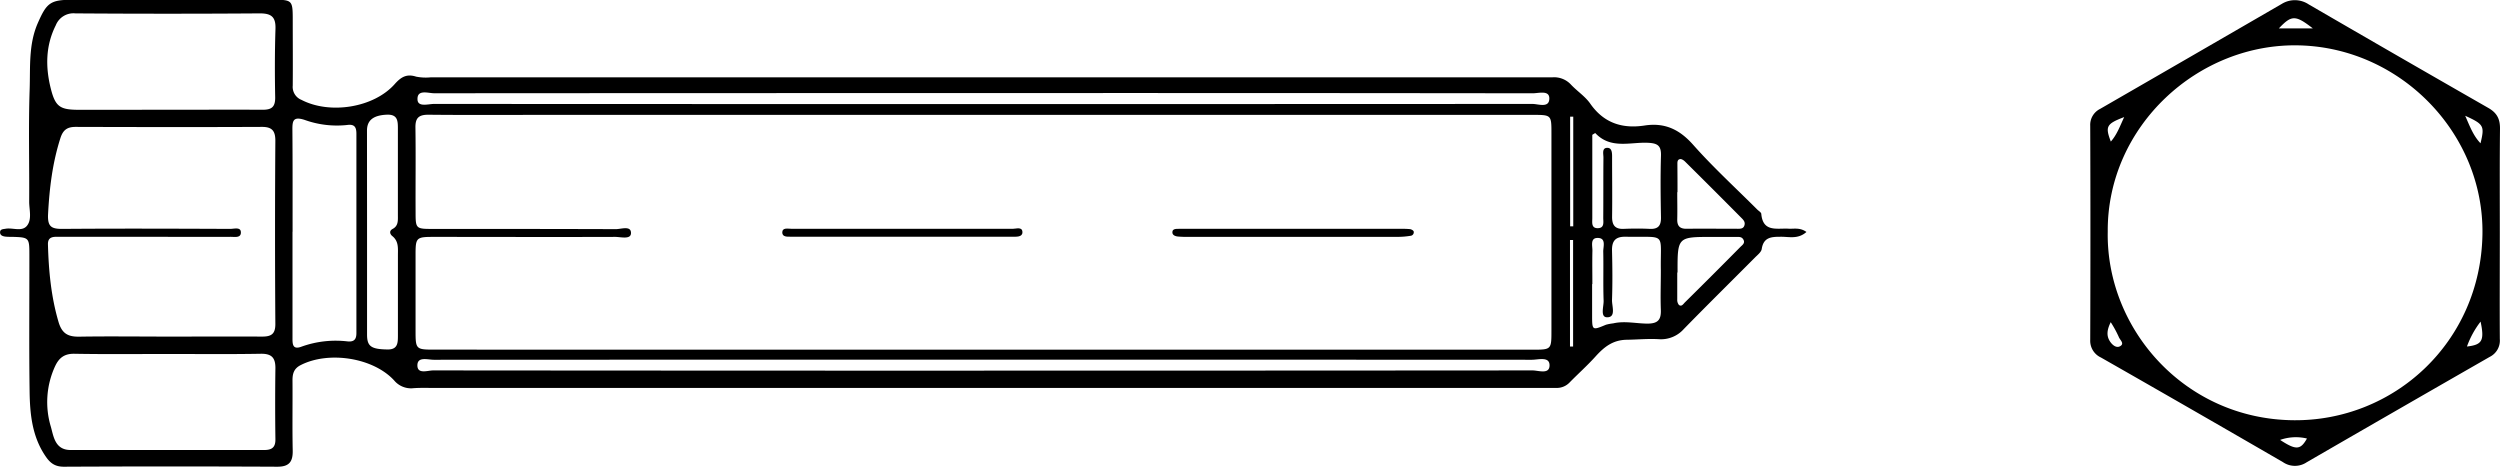
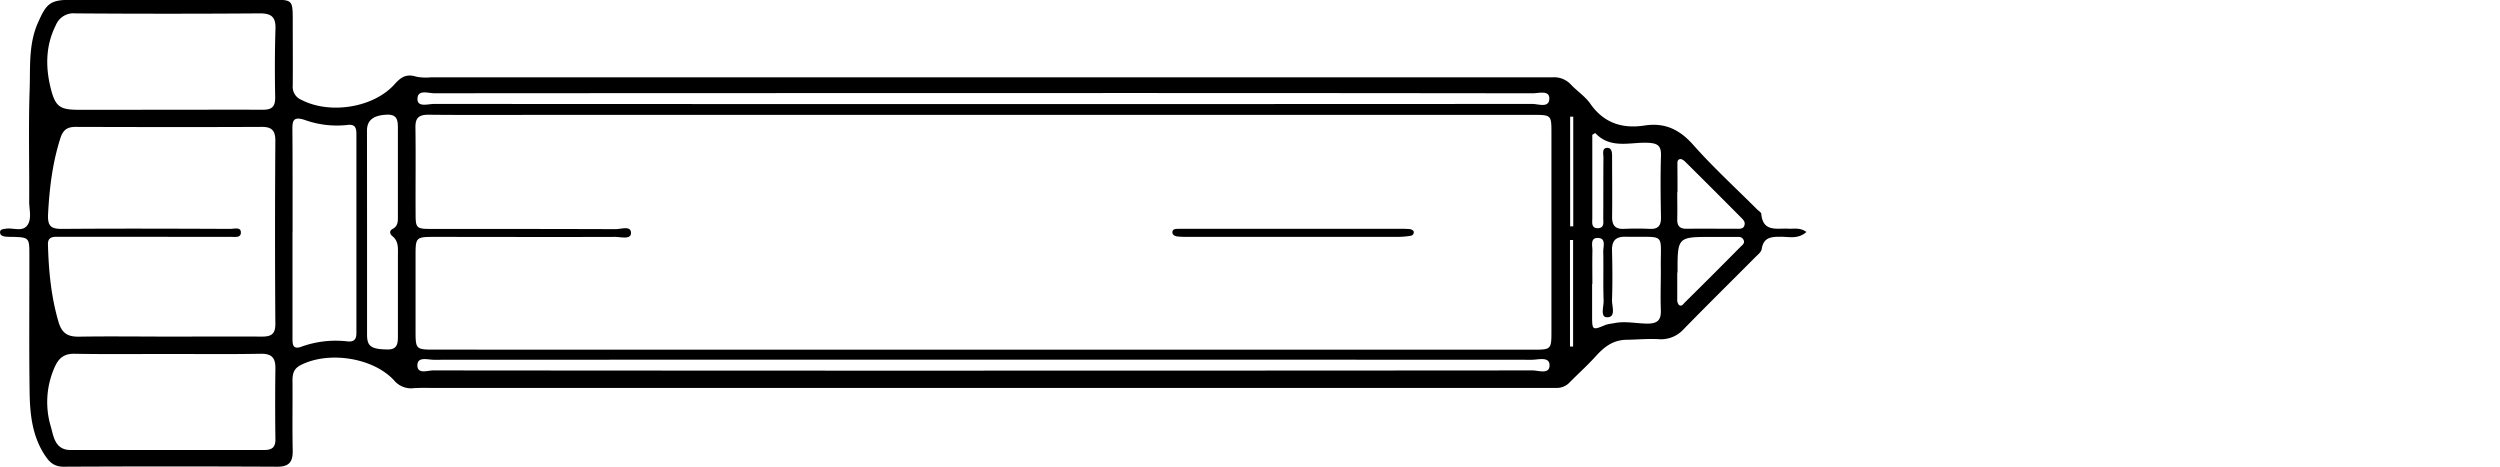
<svg xmlns="http://www.w3.org/2000/svg" id="Ebene_3" data-name="Ebene 3" viewBox="0 0 803.43 150.01">
  <g id="bTY9dB.tif">
    <path d="M587.17,285.43c-2.73,2.42-5.63,1.5-8.26,1.54-3,0-5.53.12-6.11,3.93-.15,1-1.34,1.9-2.17,2.74-7.62,7.66-15.33,15.26-22.89,23a9.8,9.8,0,0,1-8.08,3.24c-3.41-.19-6.85.14-10.27.19-4.47.07-7.28,2.36-10,5.37s-5.61,5.56-8.36,8.38a5.67,5.67,0,0,1-4.26,1.73l-5.15,0H145.87c-2.11,0-4.23-.07-6.33.08a7.05,7.05,0,0,1-6.25-2.5c-6.79-7.37-21.18-9.52-30.12-4.87-2.1,1.1-2.55,2.74-2.54,4.88.06,7.51-.09,15,.07,22.54.07,3.67-1.2,5.21-5,5.19q-34.26-.17-68.53,0c-2.7,0-4.27-1-5.78-3.19-4.46-6.42-5.15-13.75-5.25-21.13-.2-14.63-.05-29.26-.07-43.9,0-5.39-.13-5.5-5.54-5.65-.65,0-1.32,0-2-.06-1-.09-2-.42-1.87-1.57.1-.92,1.14-.84,1.92-1,2.29-.33,5.17,1.07,6.77-1s.65-5.11.66-7.71c.08-12-.26-24,.15-36,.25-7.14-.41-14.44,2.62-21.36,2.84-6.47,4-7.49,11.08-7.49h65c5.54,0,5.83.31,5.85,5.82,0,7.25.06,14.5,0,21.75a4.49,4.49,0,0,0,2.81,4.6c9.12,4.74,23.25,2.54,30-5.12,2-2.24,3.81-3.32,6.83-2.35a16.05,16.05,0,0,0,4.72.22q180.23,0,360.46,0a7.37,7.37,0,0,1,6,2.38c2,2.11,4.55,3.76,6.17,6.09,4.39,6.29,10.39,8.13,17.57,7,6.43-.95,11.13,1.3,15.48,6.2,6.46,7.29,13.69,13.9,20.59,20.8.46.47,1.28.91,1.32,1.42.52,5.85,4.86,4.6,8.53,4.74C582.93,284.53,585,283.85,587.17,285.43ZM322.43,323.26H499.08c6.12,0,6.14,0,6.14-6.21V253.8c0-6,0-6-6.05-6H181.11c-12.28,0-24.56.08-36.83-.05-3.11,0-4.19,1.06-4.14,4.14.13,9.09,0,18.19.05,27.28,0,5.16.13,5.28,5.37,5.28,19.67,0,39.34,0,59,.07,1.69,0,4.89-1.22,4.85,1.26,0,2.18-3.31,1.22-5.12,1.23-19.54.07-39.08,0-58.62,0-5.14,0-5.48.34-5.49,5.32q0,12.25,0,24.52c0,6.38,0,6.39,6.39,6.39ZM60.79,319.05c10,0,20.06-.05,30.09,0,2.91,0,4.26-.8,4.24-4.05q-.2-29.44,0-58.9c0-3.2-1.08-4.46-4.37-4.44-19.93.09-39.86.06-59.79,0-2.57,0-4,.83-4.88,3.49-2.58,8-3.55,16.1-4,24.43-.22,4.13,1,4.89,4.69,4.86,17.94-.14,35.9-.08,53.85,0,1.2,0,3.27-.66,3.41.94.19,2.09-2,1.6-3.33,1.61-7,.05-14,0-21,0-11.22,0-22.44,0-33.66,0-1.79,0-4.1-.37-4,2.46.23,8.43,1,16.76,3.41,24.93,1.15,3.85,3.18,4.77,6.85,4.69C41.78,318.92,51.28,319.05,60.79,319.05Zm-.57-72.9c10.28,0,20.57-.05,30.85,0,2.78,0,4-.83,4-3.86-.14-7.36-.15-14.74.09-22.11.12-3.79-1.24-5-5-5q-29.67.21-59.33,0A6.11,6.11,0,0,0,24.56,219c-3.32,6.59-3.33,13.5-1.6,20.37,1.49,5.94,3.05,6.8,9.18,6.8Zm.41,78.49c-10,0-20.08.11-30.11-.07-3.15-.05-4.88,1.27-6.14,3.91A27.47,27.47,0,0,0,23,348.11c.86,3.08,1.33,7.39,6.33,7.39q31.1,0,62.19,0c2.38,0,3.66-.75,3.62-3.43q-.16-11.47,0-22.94c0-3.37-1.3-4.62-4.73-4.56C80.44,324.75,70.53,324.64,60.63,324.64Zm40-39.28q0,17,0,34c0,1.91-.1,4.08,2.94,2.91a32.43,32.43,0,0,1,14.78-1.67c2.07.19,2.83-.66,2.82-2.7q0-32,0-64c0-2.08-.53-3.2-3-2.85a30.63,30.63,0,0,1-13.65-1.64c-3.7-1.19-3.94.31-3.92,3.18C100.69,263.5,100.65,274.43,100.66,285.36Zm222.26-44.57q-88.34,0-176.68.06c-2,0-5.47-1.32-5.41,1.9,0,2.69,3.44,1.53,5.33,1.53q176.48.09,353,0c1.89,0,5.43,1.45,5.41-1.79,0-2.7-3.42-1.63-5.33-1.63Q411.06,240.75,322.92,240.79Zm0,89.2q88.13,0,176.25-.07c1.92,0,5.52,1.42,5.47-1.7-.05-2.86-3.63-1.72-5.66-1.72q-176.44-.08-352.89,0c-1.9,0-5.22-1.11-5.29,1.7-.08,3.07,3.28,1.72,5.08,1.72Q234.41,330,322.92,330Zm-198.3-44.36v32.78c0,3.8,1.31,4.7,6.6,4.78,3.4.05,3.31-2.3,3.32-4.61V292.9c0-2.22.29-4.48-1.8-6.15-.77-.62-1.08-1.66.07-2.28,1.93-1,1.72-2.79,1.72-4.48,0-9.22,0-18.44,0-27.65,0-2.54,0-4.78-3.63-4.6-4.18.2-6.3,1.73-6.3,5.1Zm394.7-32-.94.57c0,8.92,0,17.85,0,26.77,0,1.37-.39,3.29,1.8,3.24s1.71-2,1.72-3.33c.05-6.46,0-12.92.06-19.38,0-1.17-.57-3.16,1.31-3.11,1.56.05,1.47,1.93,1.47,3.24,0,6.33.09,12.66,0,19,0,2.66,1,3.91,3.71,3.8s5.55-.14,8.32,0,3.73-1,3.68-3.7c-.12-6.59-.2-13.19,0-19.77.12-3.41-1.21-4.07-4.35-4.2C530.46,256.54,524.23,258.86,519.32,253.66Zm-1,48.54q0,4.95,0,9.88c0,5.07,0,5.05,4.46,3.19a15.61,15.61,0,0,1,2.32-.44c3.67-.85,7.35.06,11,.08,3.39,0,4.42-1.25,4.31-4.41-.16-4.21,0-8.43,0-12.65-.22-12.67,2.1-10.57-11.26-10.86-3.26-.07-4.5,1.26-4.43,4.46.13,5.26.18,10.54,0,15.8-.08,2,1.37,5.57-1.5,5.63-2.41.06-1.13-3.47-1.2-5.36-.19-5.26,0-10.54-.12-15.81,0-1.61,1-4.36-1.83-4.33-2.44,0-1.6,2.6-1.65,4.15C518.3,295.09,518.38,298.65,518.37,302.2Zm27.36-29.54c0,2.89.07,5.78,0,8.67-.06,2.14.77,3.13,3,3.1,5.39-.07,10.79,0,16.18,0,.9,0,2,.1,2.38-1s-.22-1.77-.88-2.43q-9-9.08-18.13-18.12c-.42-.43-1.15-.93-1.64-.84-1,.17-.85,1.18-.86,1.94C545.72,266.88,545.74,269.77,545.73,272.66Zm0,25.81c0,2.89,0,5.79,0,8.68a2.56,2.56,0,0,0,.54,1.76c.86.66,1.41-.31,1.91-.81q9-8.88,17.84-17.83c.63-.62,1.56-1.21,1-2.3s-1.54-.9-2.45-.91c-2.5,0-5,0-7.51,0C545.72,287,545.72,287,545.75,298.47Zm-34.42-14.82h1V248.38h-1Zm-.05,38.62h1V288h-1Z" transform="translate(-6.63 -210.88)" />
-     <path d="M810,285.82c0,11.34-.07,22.67,0,34a5.86,5.86,0,0,1-3.24,5.75Q777.35,342.43,748,359.4a6.8,6.8,0,0,1-7.69,0q-29.19-16.92-58.5-33.63a5.91,5.91,0,0,1-3.44-5.65q.12-34.4,0-68.8a5.73,5.73,0,0,1,3.17-5.44q29.22-16.85,58.41-33.76a8,8,0,0,1,8.6.15q28.83,16.74,57.76,33.3c2.81,1.6,3.78,3.6,3.75,6.69C809.93,263.42,810,274.62,810,285.82Zm-126-.5c-.57,31.09,24.55,60.18,59.54,60.61,32.37.4,60.31-25,60.88-59.74.53-32.2-26-59.79-58.65-60.72S683.77,251.44,684,285.32ZM749.9,220c-5.58-4.35-6.83-4.31-10.9,0Zm49,28.14c1.58,3.61,2.61,6.38,4.9,8.79C805.14,251.34,804.89,250.84,798.89,248.09Zm-109.57.35c-5.75,2.18-6.2,3-4.34,7.89C687,254.1,687.91,251.43,689.32,248.44Zm114.49,65.75a29.22,29.22,0,0,0-4.38,8C804.34,321.69,805.12,320.35,803.81,314.19Zm-118.87.2c-1.22,2.45-1.4,4.36-.26,6.12.69,1.08,2,2.3,3.27,1.59,1.58-.86-.09-2.05-.42-3A35.53,35.53,0,0,0,684.94,314.39Zm54.49,37.85c5.09,3.33,6.51,3.2,8.58-.48A15.26,15.26,0,0,0,739.43,352.24Z" transform="translate(-6.63 -210.88)" />
    <path d="M422,287h-33.6a30.33,30.33,0,0,1-3.16-.1c-1-.09-2-.5-1.81-1.62.15-.88,1.22-.85,2-.86,3.55,0,7.11,0,10.67,0h60.49a27.55,27.55,0,0,1,3.15.09c.45.06,1.11.41,1.21.76a1.14,1.14,0,0,1-1,1.39A25.72,25.72,0,0,1,456,287Q439,287,422,287Z" transform="translate(-6.63 -210.88)" />
-     <path d="M296.85,284.42c11.73,0,23.46,0,35.2,0,1.13,0,3.15-.78,3.16,1.1,0,1.61-2,1.43-3.22,1.43q-35.58,0-71.18,0c-1.15,0-2.82.14-2.78-1.42s1.78-1.13,2.84-1.13C272.86,284.41,284.86,284.43,296.85,284.42Z" transform="translate(-6.63 -210.88)" />
  </g>
</svg>